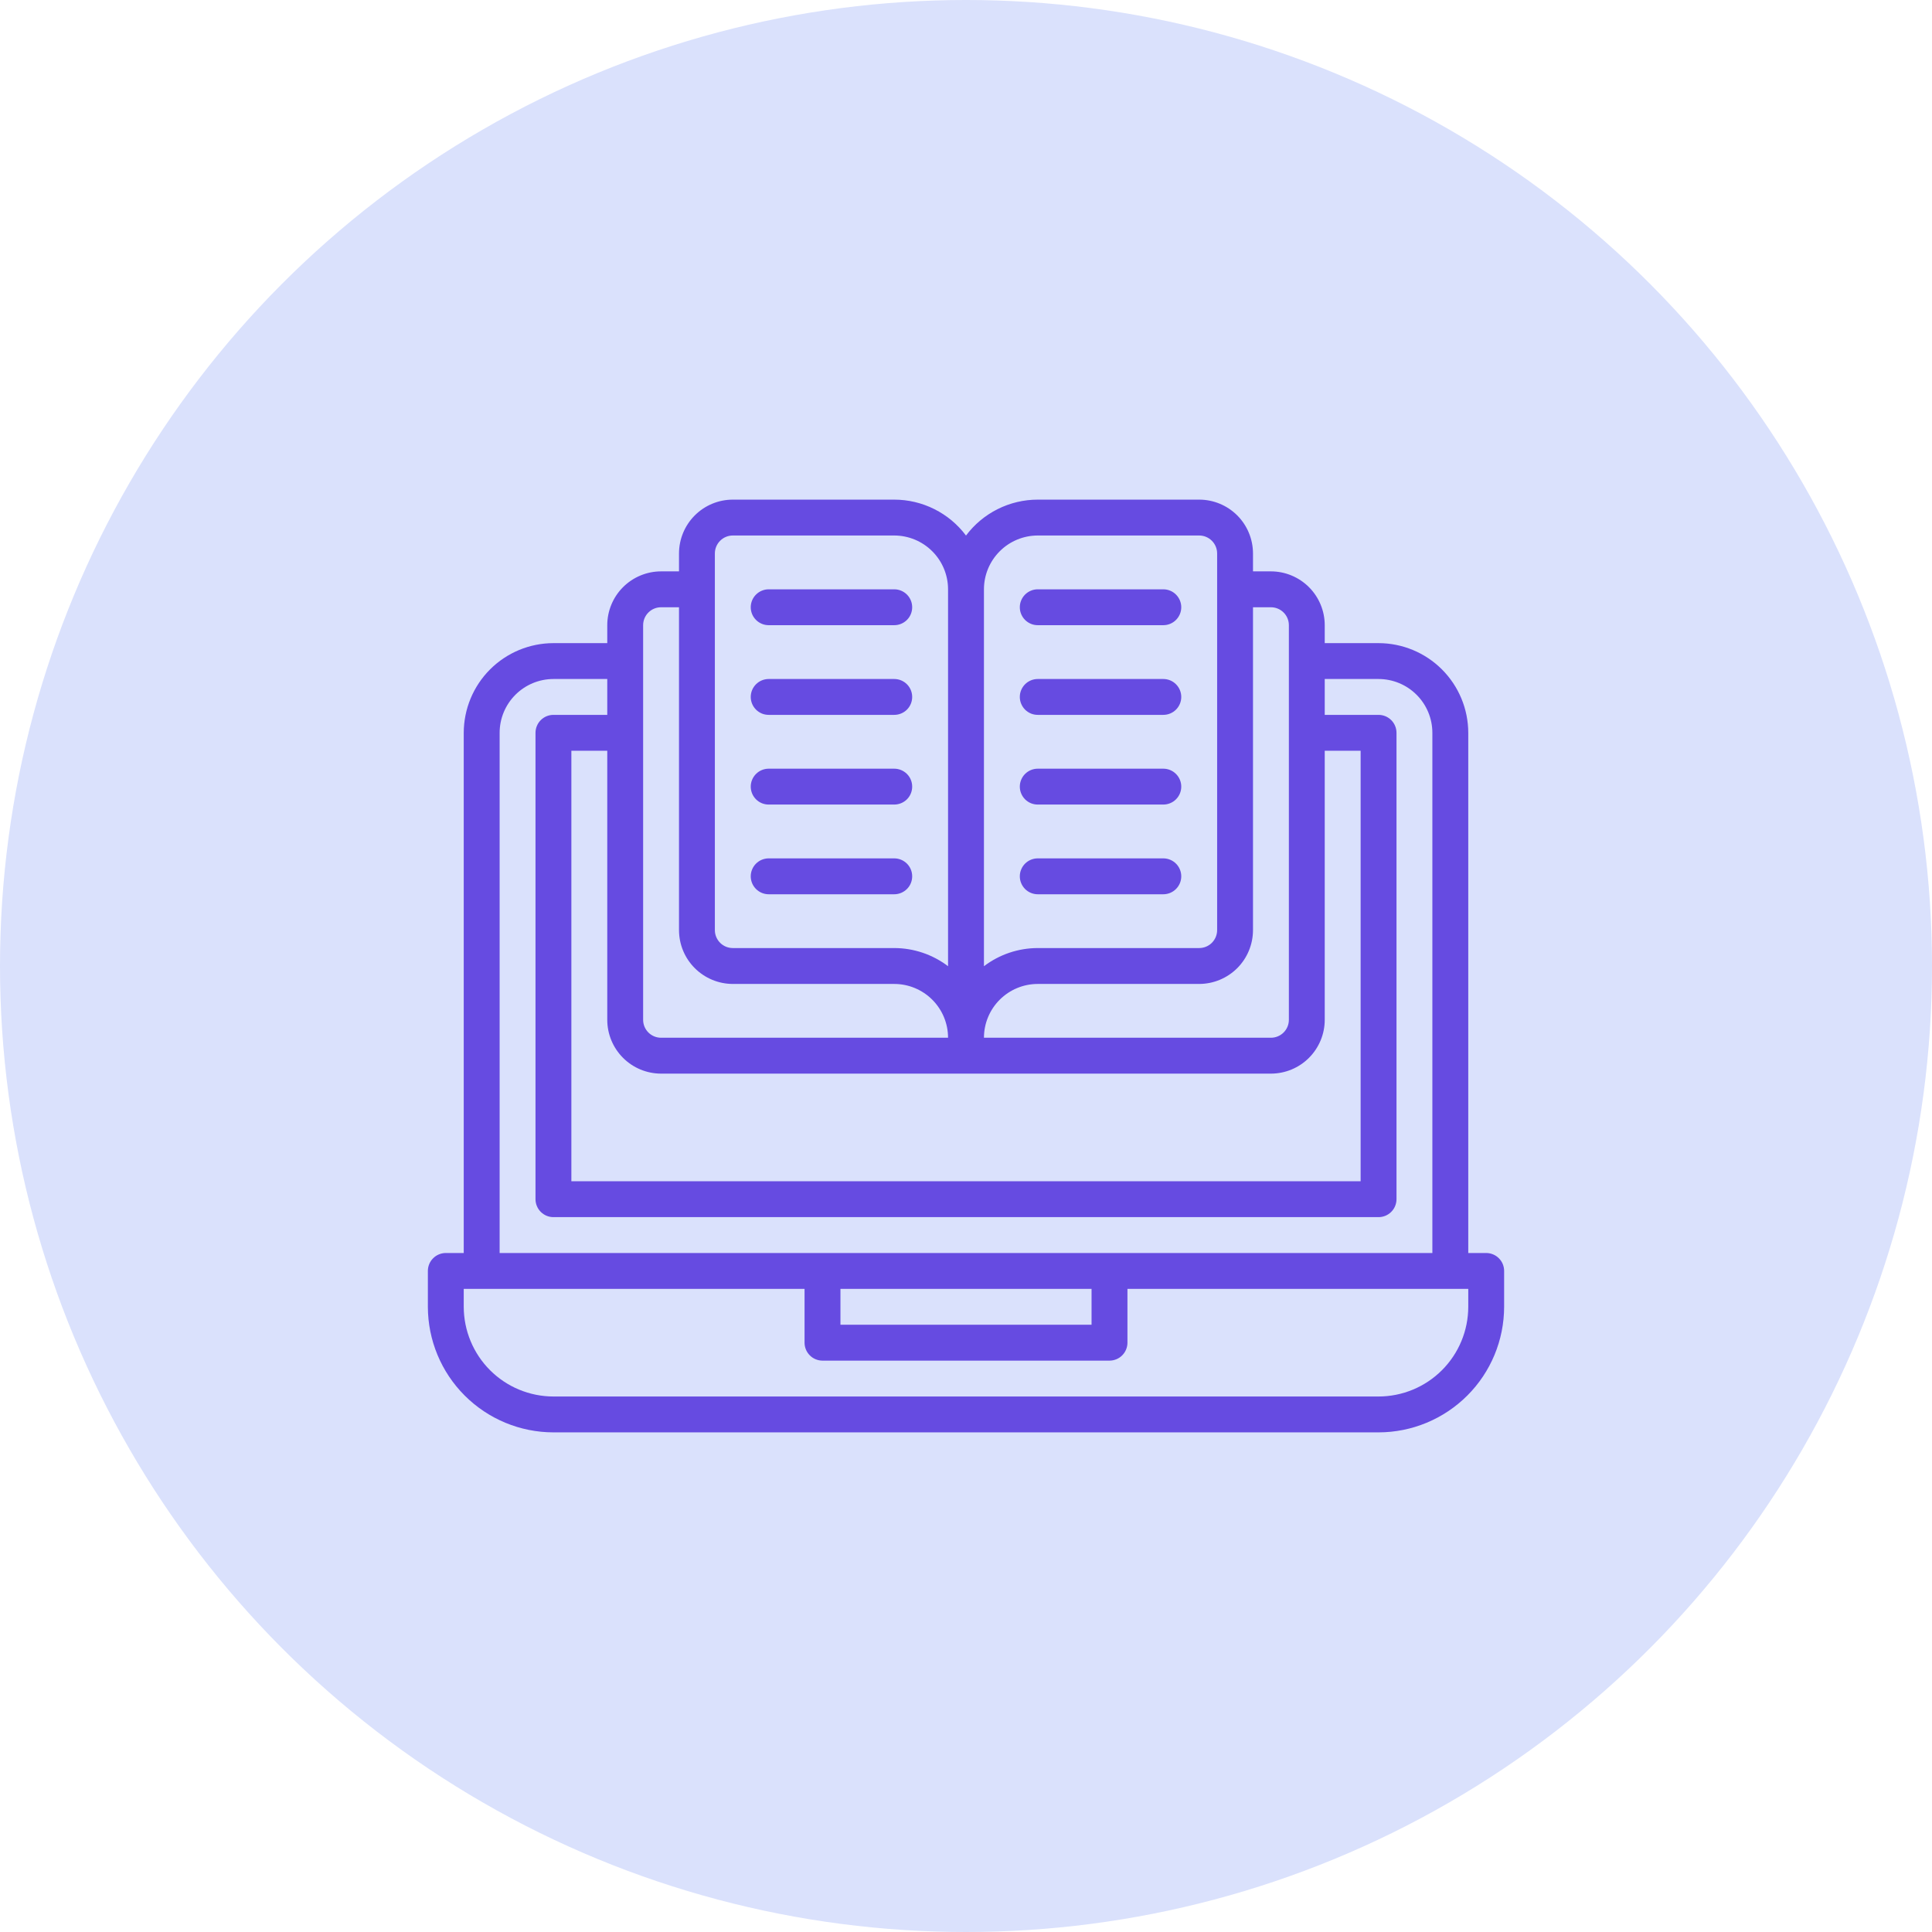
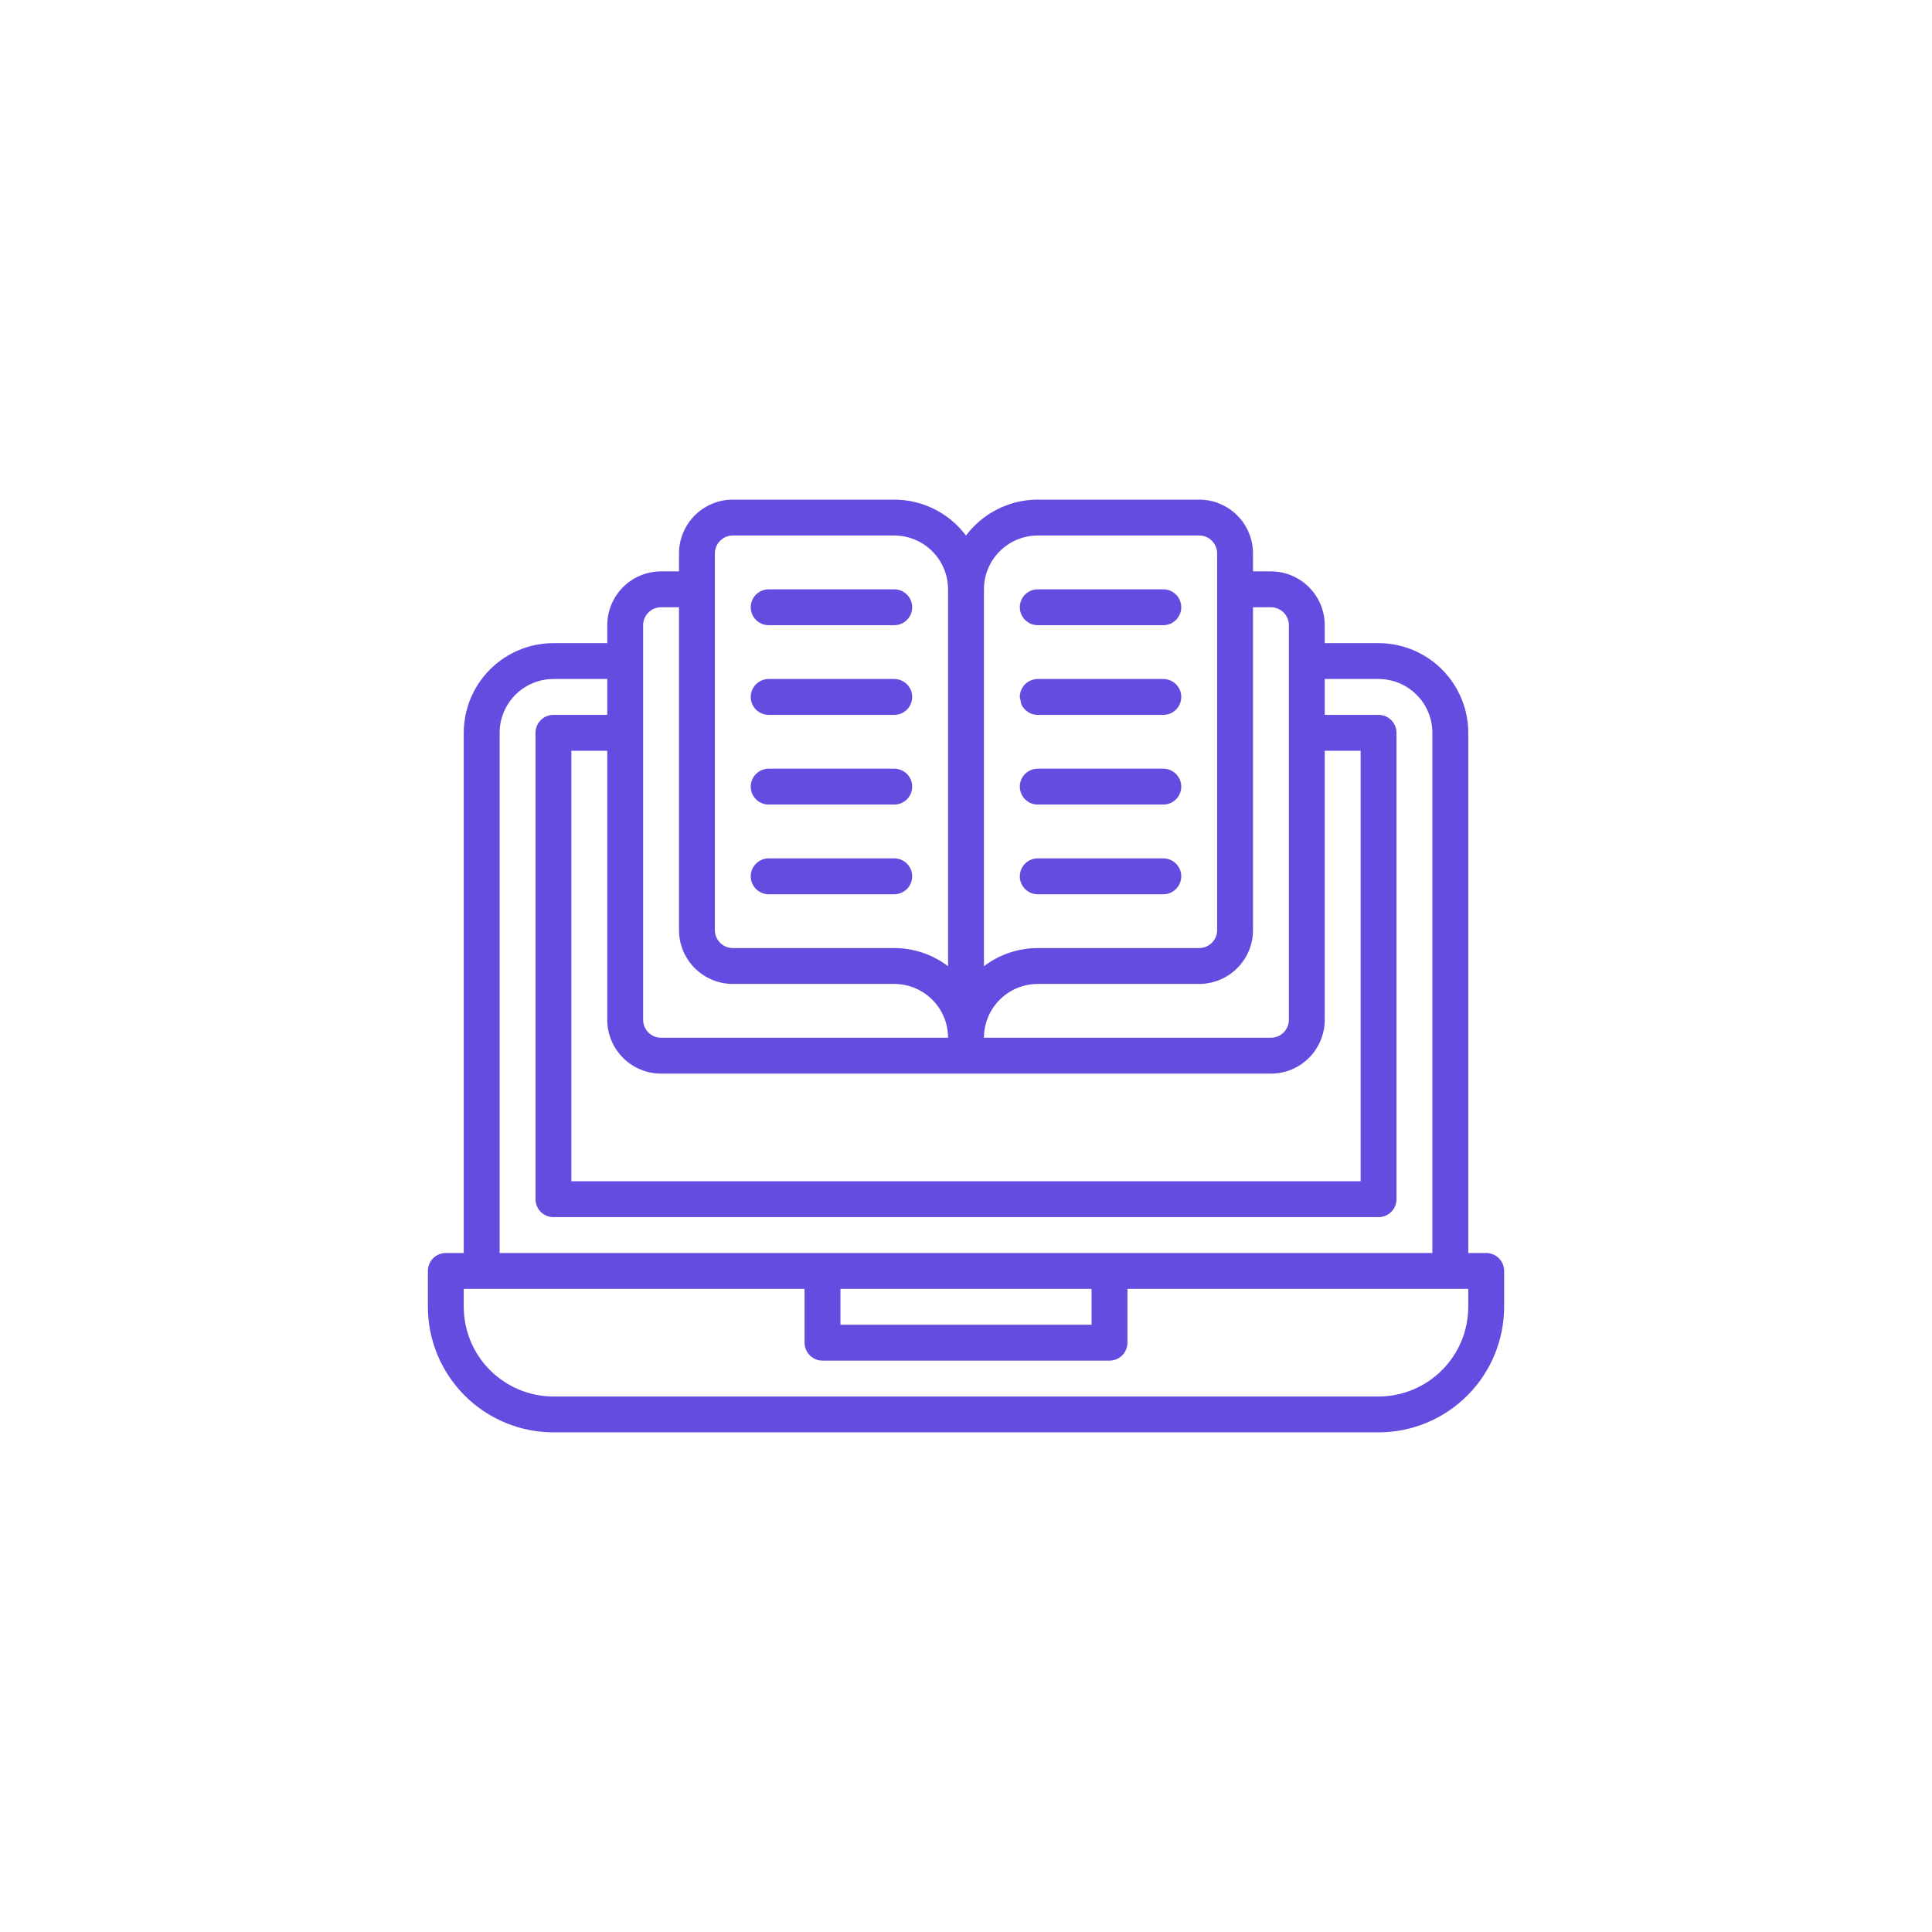
<svg xmlns="http://www.w3.org/2000/svg" width="69" height="69" viewBox="0 0 69 69" fill="none">
-   <circle cx="34.5" cy="34.5" r="34.5" fill="#DAE1FC" />
-   <path d="M53.078 44.75H52.438V26.172C52.437 25.323 52.099 24.509 51.498 23.908C50.898 23.308 50.084 22.97 49.234 22.969H47.312V22.328C47.312 21.819 47.109 21.33 46.749 20.97C46.389 20.61 45.9 20.407 45.391 20.406H44.75V19.766C44.749 19.256 44.547 18.768 44.187 18.407C43.826 18.047 43.338 17.844 42.828 17.844H37.062C36.565 17.844 36.075 17.96 35.63 18.183C35.185 18.405 34.798 18.729 34.5 19.127C34.202 18.729 33.815 18.405 33.37 18.183C32.925 17.96 32.435 17.844 31.938 17.844H26.172C25.662 17.844 25.174 18.047 24.814 18.407C24.453 18.768 24.251 19.256 24.25 19.766V20.406H23.609C23.1 20.407 22.611 20.61 22.251 20.97C21.891 21.33 21.688 21.819 21.688 22.328V22.969H19.766C18.916 22.97 18.102 23.308 17.502 23.908C16.901 24.509 16.564 25.323 16.562 26.172V44.75H15.922C15.838 44.75 15.754 44.767 15.677 44.799C15.599 44.831 15.528 44.878 15.469 44.938C15.409 44.997 15.362 45.068 15.33 45.145C15.298 45.223 15.281 45.306 15.281 45.391V46.672C15.283 47.861 15.755 49.001 16.596 49.841C17.437 50.682 18.577 51.155 19.766 51.156H49.234C50.423 51.155 51.563 50.682 52.404 49.841C53.245 49.001 53.717 47.861 53.719 46.672V45.391C53.719 45.306 53.702 45.223 53.67 45.145C53.638 45.068 53.591 44.997 53.531 44.938C53.472 44.878 53.401 44.831 53.323 44.799C53.246 44.767 53.162 44.75 53.078 44.75ZM23.609 38.344H45.391C45.9 38.343 46.389 38.141 46.749 37.78C47.109 37.42 47.312 36.931 47.312 36.422V26.812H48.594V42.188H20.406V26.812H21.688V36.422C21.688 36.931 21.891 37.42 22.251 37.78C22.611 38.141 23.1 38.343 23.609 38.344ZM45.391 21.688C45.56 21.688 45.723 21.755 45.843 21.875C45.964 21.995 46.031 22.158 46.031 22.328V36.422C46.031 36.592 45.964 36.755 45.843 36.875C45.723 36.995 45.56 37.062 45.391 37.062H35.141C35.141 36.553 35.344 36.064 35.704 35.704C36.064 35.344 36.553 35.141 37.062 35.141H42.828C43.338 35.14 43.826 34.937 44.187 34.577C44.547 34.217 44.749 33.728 44.75 33.219V21.688H45.391ZM37.062 19.125H42.828C42.998 19.125 43.161 19.193 43.281 19.313C43.401 19.433 43.469 19.596 43.469 19.766V33.219C43.469 33.389 43.401 33.551 43.281 33.672C43.161 33.792 42.998 33.859 42.828 33.859H37.062C36.368 33.86 35.693 34.088 35.141 34.508V21.047C35.141 20.537 35.344 20.049 35.704 19.689C36.064 19.328 36.553 19.126 37.062 19.125ZM25.531 19.766C25.531 19.596 25.599 19.433 25.719 19.313C25.839 19.193 26.002 19.125 26.172 19.125H31.938C32.447 19.126 32.936 19.328 33.296 19.689C33.656 20.049 33.859 20.537 33.859 21.047V34.508C33.307 34.088 32.632 33.86 31.938 33.859H26.172C26.002 33.859 25.839 33.792 25.719 33.672C25.599 33.551 25.531 33.389 25.531 33.219V19.766ZM22.969 22.328C22.969 22.158 23.037 21.995 23.157 21.875C23.277 21.755 23.439 21.688 23.609 21.688H24.25V33.219C24.251 33.728 24.453 34.217 24.814 34.577C25.174 34.937 25.662 35.14 26.172 35.141H31.938C32.447 35.141 32.936 35.344 33.296 35.704C33.656 36.064 33.859 36.553 33.859 37.062H23.609C23.439 37.062 23.277 36.995 23.157 36.875C23.037 36.755 22.969 36.592 22.969 36.422V22.328ZM17.844 26.172C17.844 25.662 18.047 25.174 18.407 24.814C18.768 24.453 19.256 24.251 19.766 24.25H21.688V25.531H19.766C19.681 25.531 19.598 25.548 19.52 25.58C19.443 25.612 19.372 25.659 19.313 25.719C19.253 25.778 19.206 25.849 19.174 25.927C19.142 26.004 19.125 26.088 19.125 26.172V42.828C19.125 42.912 19.142 42.996 19.174 43.073C19.206 43.151 19.253 43.222 19.313 43.281C19.372 43.341 19.443 43.388 19.52 43.42C19.598 43.452 19.681 43.469 19.766 43.469H49.234C49.319 43.469 49.402 43.452 49.48 43.42C49.557 43.388 49.628 43.341 49.687 43.281C49.747 43.222 49.794 43.151 49.826 43.073C49.858 42.996 49.875 42.912 49.875 42.828V26.172C49.875 26.088 49.858 26.004 49.826 25.927C49.794 25.849 49.747 25.778 49.687 25.719C49.628 25.659 49.557 25.612 49.48 25.58C49.402 25.548 49.319 25.531 49.234 25.531H47.312V24.25H49.234C49.744 24.251 50.232 24.453 50.593 24.814C50.953 25.174 51.156 25.662 51.156 26.172V44.75H17.844V26.172ZM30.016 46.031H38.984V47.312H30.016V46.031ZM52.438 46.672C52.437 47.521 52.099 48.335 51.498 48.936C50.898 49.536 50.084 49.874 49.234 49.875H19.766C18.916 49.874 18.102 49.536 17.502 48.936C16.901 48.335 16.564 47.521 16.562 46.672V46.031H28.734V47.953C28.734 48.037 28.751 48.121 28.783 48.198C28.815 48.276 28.863 48.347 28.922 48.406C28.982 48.466 29.052 48.513 29.13 48.545C29.208 48.577 29.291 48.594 29.375 48.594H39.625C39.709 48.594 39.792 48.577 39.87 48.545C39.948 48.513 40.019 48.466 40.078 48.406C40.138 48.347 40.185 48.276 40.217 48.198C40.249 48.121 40.266 48.037 40.266 47.953V46.031H52.438V46.672ZM26.812 21.688C26.812 21.603 26.829 21.52 26.861 21.442C26.893 21.365 26.941 21.294 27 21.235C27.06 21.175 27.13 21.128 27.208 21.096C27.286 21.063 27.369 21.047 27.453 21.047H31.938C32.107 21.047 32.27 21.114 32.391 21.235C32.511 21.355 32.578 21.518 32.578 21.688C32.578 21.857 32.511 22.02 32.391 22.14C32.27 22.261 32.107 22.328 31.938 22.328H27.453C27.369 22.328 27.286 22.312 27.208 22.279C27.13 22.247 27.06 22.2 27 22.14C26.941 22.081 26.893 22.01 26.861 21.933C26.829 21.855 26.812 21.772 26.812 21.688ZM26.812 24.891C26.812 24.806 26.829 24.723 26.861 24.645C26.893 24.568 26.941 24.497 27 24.438C27.06 24.378 27.13 24.331 27.208 24.299C27.286 24.267 27.369 24.25 27.453 24.25H31.938C32.107 24.25 32.27 24.317 32.391 24.438C32.511 24.558 32.578 24.721 32.578 24.891C32.578 25.061 32.511 25.224 32.391 25.344C32.27 25.464 32.107 25.531 31.938 25.531H27.453C27.369 25.531 27.286 25.515 27.208 25.483C27.13 25.45 27.06 25.403 27 25.344C26.941 25.284 26.893 25.213 26.861 25.136C26.829 25.058 26.812 24.975 26.812 24.891ZM26.812 28.094C26.812 28.01 26.829 27.926 26.861 27.849C26.893 27.771 26.941 27.7 27 27.641C27.06 27.581 27.13 27.534 27.208 27.502C27.286 27.47 27.369 27.453 27.453 27.453H31.938C32.107 27.453 32.27 27.521 32.391 27.641C32.511 27.761 32.578 27.924 32.578 28.094C32.578 28.264 32.511 28.427 32.391 28.547C32.27 28.667 32.107 28.734 31.938 28.734H27.453C27.369 28.734 27.286 28.718 27.208 28.686C27.13 28.654 27.06 28.606 27 28.547C26.941 28.487 26.893 28.417 26.861 28.339C26.829 28.261 26.812 28.178 26.812 28.094ZM26.812 31.297C26.812 31.213 26.829 31.129 26.861 31.052C26.893 30.974 26.941 30.903 27 30.844C27.06 30.784 27.13 30.737 27.208 30.705C27.286 30.673 27.369 30.656 27.453 30.656H31.938C32.107 30.656 32.27 30.724 32.391 30.844C32.511 30.964 32.578 31.127 32.578 31.297C32.578 31.467 32.511 31.63 32.391 31.75C32.27 31.87 32.107 31.938 31.938 31.938H27.453C27.369 31.938 27.286 31.921 27.208 31.889C27.13 31.857 27.06 31.809 27 31.75C26.941 31.69 26.893 31.62 26.861 31.542C26.829 31.464 26.812 31.381 26.812 31.297ZM36.422 21.688C36.422 21.603 36.438 21.52 36.471 21.442C36.503 21.365 36.55 21.294 36.609 21.235C36.669 21.175 36.74 21.128 36.817 21.096C36.895 21.063 36.978 21.047 37.062 21.047H41.547C41.717 21.047 41.88 21.114 42 21.235C42.12 21.355 42.188 21.518 42.188 21.688C42.188 21.857 42.12 22.02 42 22.14C41.88 22.261 41.717 22.328 41.547 22.328H37.062C36.978 22.328 36.895 22.312 36.817 22.279C36.74 22.247 36.669 22.2 36.609 22.14C36.55 22.081 36.503 22.01 36.471 21.933C36.438 21.855 36.422 21.772 36.422 21.688ZM36.422 24.891C36.422 24.806 36.438 24.723 36.471 24.645C36.503 24.568 36.55 24.497 36.609 24.438C36.669 24.378 36.74 24.331 36.817 24.299C36.895 24.267 36.978 24.25 37.062 24.25H41.547C41.717 24.25 41.88 24.317 42 24.438C42.12 24.558 42.188 24.721 42.188 24.891C42.188 25.061 42.12 25.224 42 25.344C41.88 25.464 41.717 25.531 41.547 25.531H37.062C36.978 25.531 36.895 25.515 36.817 25.483C36.74 25.45 36.669 25.403 36.609 25.344C36.55 25.284 36.503 25.213 36.471 25.136C36.438 25.058 36.422 24.975 36.422 24.891ZM36.422 28.094C36.422 28.01 36.438 27.926 36.471 27.849C36.503 27.771 36.55 27.7 36.609 27.641C36.669 27.581 36.74 27.534 36.817 27.502C36.895 27.47 36.978 27.453 37.062 27.453H41.547C41.717 27.453 41.88 27.521 42 27.641C42.12 27.761 42.188 27.924 42.188 28.094C42.188 28.264 42.12 28.427 42 28.547C41.88 28.667 41.717 28.734 41.547 28.734H37.062C36.978 28.734 36.895 28.718 36.817 28.686C36.74 28.654 36.669 28.606 36.609 28.547C36.55 28.487 36.503 28.417 36.471 28.339C36.438 28.261 36.422 28.178 36.422 28.094ZM36.422 31.297C36.422 31.213 36.438 31.129 36.471 31.052C36.503 30.974 36.55 30.903 36.609 30.844C36.669 30.784 36.74 30.737 36.817 30.705C36.895 30.673 36.978 30.656 37.062 30.656H41.547C41.717 30.656 41.88 30.724 42 30.844C42.12 30.964 42.188 31.127 42.188 31.297C42.188 31.467 42.12 31.63 42 31.75C41.88 31.87 41.717 31.938 41.547 31.938H37.062C36.978 31.938 36.895 31.921 36.817 31.889C36.74 31.857 36.669 31.809 36.609 31.75C36.55 31.69 36.503 31.62 36.471 31.542C36.438 31.464 36.422 31.381 36.422 31.297Z" fill="#664BE1" />
+   <path d="M53.078 44.75H52.438V26.172C52.437 25.323 52.099 24.509 51.498 23.908C50.898 23.308 50.084 22.97 49.234 22.969H47.312V22.328C47.312 21.819 47.109 21.33 46.749 20.97C46.389 20.61 45.9 20.407 45.391 20.406H44.75V19.766C44.749 19.256 44.547 18.768 44.187 18.407C43.826 18.047 43.338 17.844 42.828 17.844H37.062C36.565 17.844 36.075 17.96 35.63 18.183C35.185 18.405 34.798 18.729 34.5 19.127C34.202 18.729 33.815 18.405 33.37 18.183C32.925 17.96 32.435 17.844 31.938 17.844H26.172C25.662 17.844 25.174 18.047 24.814 18.407C24.453 18.768 24.251 19.256 24.25 19.766V20.406H23.609C23.1 20.407 22.611 20.61 22.251 20.97C21.891 21.33 21.688 21.819 21.688 22.328V22.969H19.766C18.916 22.97 18.102 23.308 17.502 23.908C16.901 24.509 16.564 25.323 16.562 26.172V44.75H15.922C15.838 44.75 15.754 44.767 15.677 44.799C15.599 44.831 15.528 44.878 15.469 44.938C15.409 44.997 15.362 45.068 15.33 45.145C15.298 45.223 15.281 45.306 15.281 45.391V46.672C15.283 47.861 15.755 49.001 16.596 49.841C17.437 50.682 18.577 51.155 19.766 51.156H49.234C50.423 51.155 51.563 50.682 52.404 49.841C53.245 49.001 53.717 47.861 53.719 46.672V45.391C53.719 45.306 53.702 45.223 53.67 45.145C53.638 45.068 53.591 44.997 53.531 44.938C53.472 44.878 53.401 44.831 53.323 44.799C53.246 44.767 53.162 44.75 53.078 44.75ZM23.609 38.344H45.391C45.9 38.343 46.389 38.141 46.749 37.78C47.109 37.42 47.312 36.931 47.312 36.422V26.812H48.594V42.188H20.406V26.812H21.688V36.422C21.688 36.931 21.891 37.42 22.251 37.78C22.611 38.141 23.1 38.343 23.609 38.344ZM45.391 21.688C45.56 21.688 45.723 21.755 45.843 21.875C45.964 21.995 46.031 22.158 46.031 22.328V36.422C46.031 36.592 45.964 36.755 45.843 36.875C45.723 36.995 45.56 37.062 45.391 37.062H35.141C35.141 36.553 35.344 36.064 35.704 35.704C36.064 35.344 36.553 35.141 37.062 35.141H42.828C43.338 35.14 43.826 34.937 44.187 34.577C44.547 34.217 44.749 33.728 44.75 33.219V21.688H45.391ZM37.062 19.125H42.828C42.998 19.125 43.161 19.193 43.281 19.313C43.401 19.433 43.469 19.596 43.469 19.766V33.219C43.469 33.389 43.401 33.551 43.281 33.672C43.161 33.792 42.998 33.859 42.828 33.859H37.062C36.368 33.86 35.693 34.088 35.141 34.508V21.047C35.141 20.537 35.344 20.049 35.704 19.689C36.064 19.328 36.553 19.126 37.062 19.125ZM25.531 19.766C25.531 19.596 25.599 19.433 25.719 19.313C25.839 19.193 26.002 19.125 26.172 19.125H31.938C32.447 19.126 32.936 19.328 33.296 19.689C33.656 20.049 33.859 20.537 33.859 21.047V34.508C33.307 34.088 32.632 33.86 31.938 33.859H26.172C26.002 33.859 25.839 33.792 25.719 33.672C25.599 33.551 25.531 33.389 25.531 33.219V19.766ZM22.969 22.328C22.969 22.158 23.037 21.995 23.157 21.875C23.277 21.755 23.439 21.688 23.609 21.688H24.25V33.219C24.251 33.728 24.453 34.217 24.814 34.577C25.174 34.937 25.662 35.14 26.172 35.141H31.938C32.447 35.141 32.936 35.344 33.296 35.704C33.656 36.064 33.859 36.553 33.859 37.062H23.609C23.439 37.062 23.277 36.995 23.157 36.875C23.037 36.755 22.969 36.592 22.969 36.422V22.328ZM17.844 26.172C17.844 25.662 18.047 25.174 18.407 24.814C18.768 24.453 19.256 24.251 19.766 24.25H21.688V25.531H19.766C19.681 25.531 19.598 25.548 19.52 25.58C19.443 25.612 19.372 25.659 19.313 25.719C19.253 25.778 19.206 25.849 19.174 25.927C19.142 26.004 19.125 26.088 19.125 26.172V42.828C19.125 42.912 19.142 42.996 19.174 43.073C19.206 43.151 19.253 43.222 19.313 43.281C19.372 43.341 19.443 43.388 19.52 43.42C19.598 43.452 19.681 43.469 19.766 43.469H49.234C49.319 43.469 49.402 43.452 49.48 43.42C49.557 43.388 49.628 43.341 49.687 43.281C49.747 43.222 49.794 43.151 49.826 43.073C49.858 42.996 49.875 42.912 49.875 42.828V26.172C49.875 26.088 49.858 26.004 49.826 25.927C49.794 25.849 49.747 25.778 49.687 25.719C49.628 25.659 49.557 25.612 49.48 25.58C49.402 25.548 49.319 25.531 49.234 25.531H47.312V24.25H49.234C49.744 24.251 50.232 24.453 50.593 24.814C50.953 25.174 51.156 25.662 51.156 26.172V44.75H17.844V26.172ZM30.016 46.031H38.984V47.312H30.016V46.031ZM52.438 46.672C52.437 47.521 52.099 48.335 51.498 48.936C50.898 49.536 50.084 49.874 49.234 49.875H19.766C18.916 49.874 18.102 49.536 17.502 48.936C16.901 48.335 16.564 47.521 16.562 46.672V46.031H28.734V47.953C28.734 48.037 28.751 48.121 28.783 48.198C28.815 48.276 28.863 48.347 28.922 48.406C28.982 48.466 29.052 48.513 29.13 48.545C29.208 48.577 29.291 48.594 29.375 48.594H39.625C39.709 48.594 39.792 48.577 39.87 48.545C39.948 48.513 40.019 48.466 40.078 48.406C40.138 48.347 40.185 48.276 40.217 48.198C40.249 48.121 40.266 48.037 40.266 47.953V46.031H52.438V46.672ZM26.812 21.688C26.812 21.603 26.829 21.52 26.861 21.442C26.893 21.365 26.941 21.294 27 21.235C27.06 21.175 27.13 21.128 27.208 21.096C27.286 21.063 27.369 21.047 27.453 21.047H31.938C32.107 21.047 32.27 21.114 32.391 21.235C32.511 21.355 32.578 21.518 32.578 21.688C32.578 21.857 32.511 22.02 32.391 22.14C32.27 22.261 32.107 22.328 31.938 22.328H27.453C27.369 22.328 27.286 22.312 27.208 22.279C27.13 22.247 27.06 22.2 27 22.14C26.941 22.081 26.893 22.01 26.861 21.933C26.829 21.855 26.812 21.772 26.812 21.688ZM26.812 24.891C26.812 24.806 26.829 24.723 26.861 24.645C26.893 24.568 26.941 24.497 27 24.438C27.06 24.378 27.13 24.331 27.208 24.299C27.286 24.267 27.369 24.25 27.453 24.25H31.938C32.107 24.25 32.27 24.317 32.391 24.438C32.511 24.558 32.578 24.721 32.578 24.891C32.578 25.061 32.511 25.224 32.391 25.344C32.27 25.464 32.107 25.531 31.938 25.531H27.453C27.369 25.531 27.286 25.515 27.208 25.483C27.13 25.45 27.06 25.403 27 25.344C26.941 25.284 26.893 25.213 26.861 25.136C26.829 25.058 26.812 24.975 26.812 24.891ZM26.812 28.094C26.812 28.01 26.829 27.926 26.861 27.849C26.893 27.771 26.941 27.7 27 27.641C27.06 27.581 27.13 27.534 27.208 27.502C27.286 27.47 27.369 27.453 27.453 27.453H31.938C32.107 27.453 32.27 27.521 32.391 27.641C32.511 27.761 32.578 27.924 32.578 28.094C32.578 28.264 32.511 28.427 32.391 28.547C32.27 28.667 32.107 28.734 31.938 28.734H27.453C27.369 28.734 27.286 28.718 27.208 28.686C27.13 28.654 27.06 28.606 27 28.547C26.941 28.487 26.893 28.417 26.861 28.339C26.829 28.261 26.812 28.178 26.812 28.094ZM26.812 31.297C26.812 31.213 26.829 31.129 26.861 31.052C26.893 30.974 26.941 30.903 27 30.844C27.06 30.784 27.13 30.737 27.208 30.705C27.286 30.673 27.369 30.656 27.453 30.656H31.938C32.107 30.656 32.27 30.724 32.391 30.844C32.511 30.964 32.578 31.127 32.578 31.297C32.578 31.467 32.511 31.63 32.391 31.75C32.27 31.87 32.107 31.938 31.938 31.938H27.453C27.369 31.938 27.286 31.921 27.208 31.889C27.13 31.857 27.06 31.809 27 31.75C26.941 31.69 26.893 31.62 26.861 31.542C26.829 31.464 26.812 31.381 26.812 31.297ZM36.422 21.688C36.422 21.603 36.438 21.52 36.471 21.442C36.503 21.365 36.55 21.294 36.609 21.235C36.669 21.175 36.74 21.128 36.817 21.096C36.895 21.063 36.978 21.047 37.062 21.047H41.547C41.717 21.047 41.88 21.114 42 21.235C42.12 21.355 42.188 21.518 42.188 21.688C42.188 21.857 42.12 22.02 42 22.14C41.88 22.261 41.717 22.328 41.547 22.328H37.062C36.978 22.328 36.895 22.312 36.817 22.279C36.74 22.247 36.669 22.2 36.609 22.14C36.55 22.081 36.503 22.01 36.471 21.933C36.438 21.855 36.422 21.772 36.422 21.688ZM36.422 24.891C36.422 24.806 36.438 24.723 36.471 24.645C36.503 24.568 36.55 24.497 36.609 24.438C36.669 24.378 36.74 24.331 36.817 24.299C36.895 24.267 36.978 24.25 37.062 24.25H41.547C41.717 24.25 41.88 24.317 42 24.438C42.12 24.558 42.188 24.721 42.188 24.891C42.188 25.061 42.12 25.224 42 25.344C41.88 25.464 41.717 25.531 41.547 25.531H37.062C36.978 25.531 36.895 25.515 36.817 25.483C36.74 25.45 36.669 25.403 36.609 25.344C36.55 25.284 36.503 25.213 36.471 25.136ZM36.422 28.094C36.422 28.01 36.438 27.926 36.471 27.849C36.503 27.771 36.55 27.7 36.609 27.641C36.669 27.581 36.74 27.534 36.817 27.502C36.895 27.47 36.978 27.453 37.062 27.453H41.547C41.717 27.453 41.88 27.521 42 27.641C42.12 27.761 42.188 27.924 42.188 28.094C42.188 28.264 42.12 28.427 42 28.547C41.88 28.667 41.717 28.734 41.547 28.734H37.062C36.978 28.734 36.895 28.718 36.817 28.686C36.74 28.654 36.669 28.606 36.609 28.547C36.55 28.487 36.503 28.417 36.471 28.339C36.438 28.261 36.422 28.178 36.422 28.094ZM36.422 31.297C36.422 31.213 36.438 31.129 36.471 31.052C36.503 30.974 36.55 30.903 36.609 30.844C36.669 30.784 36.74 30.737 36.817 30.705C36.895 30.673 36.978 30.656 37.062 30.656H41.547C41.717 30.656 41.88 30.724 42 30.844C42.12 30.964 42.188 31.127 42.188 31.297C42.188 31.467 42.12 31.63 42 31.75C41.88 31.87 41.717 31.938 41.547 31.938H37.062C36.978 31.938 36.895 31.921 36.817 31.889C36.74 31.857 36.669 31.809 36.609 31.75C36.55 31.69 36.503 31.62 36.471 31.542C36.438 31.464 36.422 31.381 36.422 31.297Z" fill="#664BE1" />
</svg>